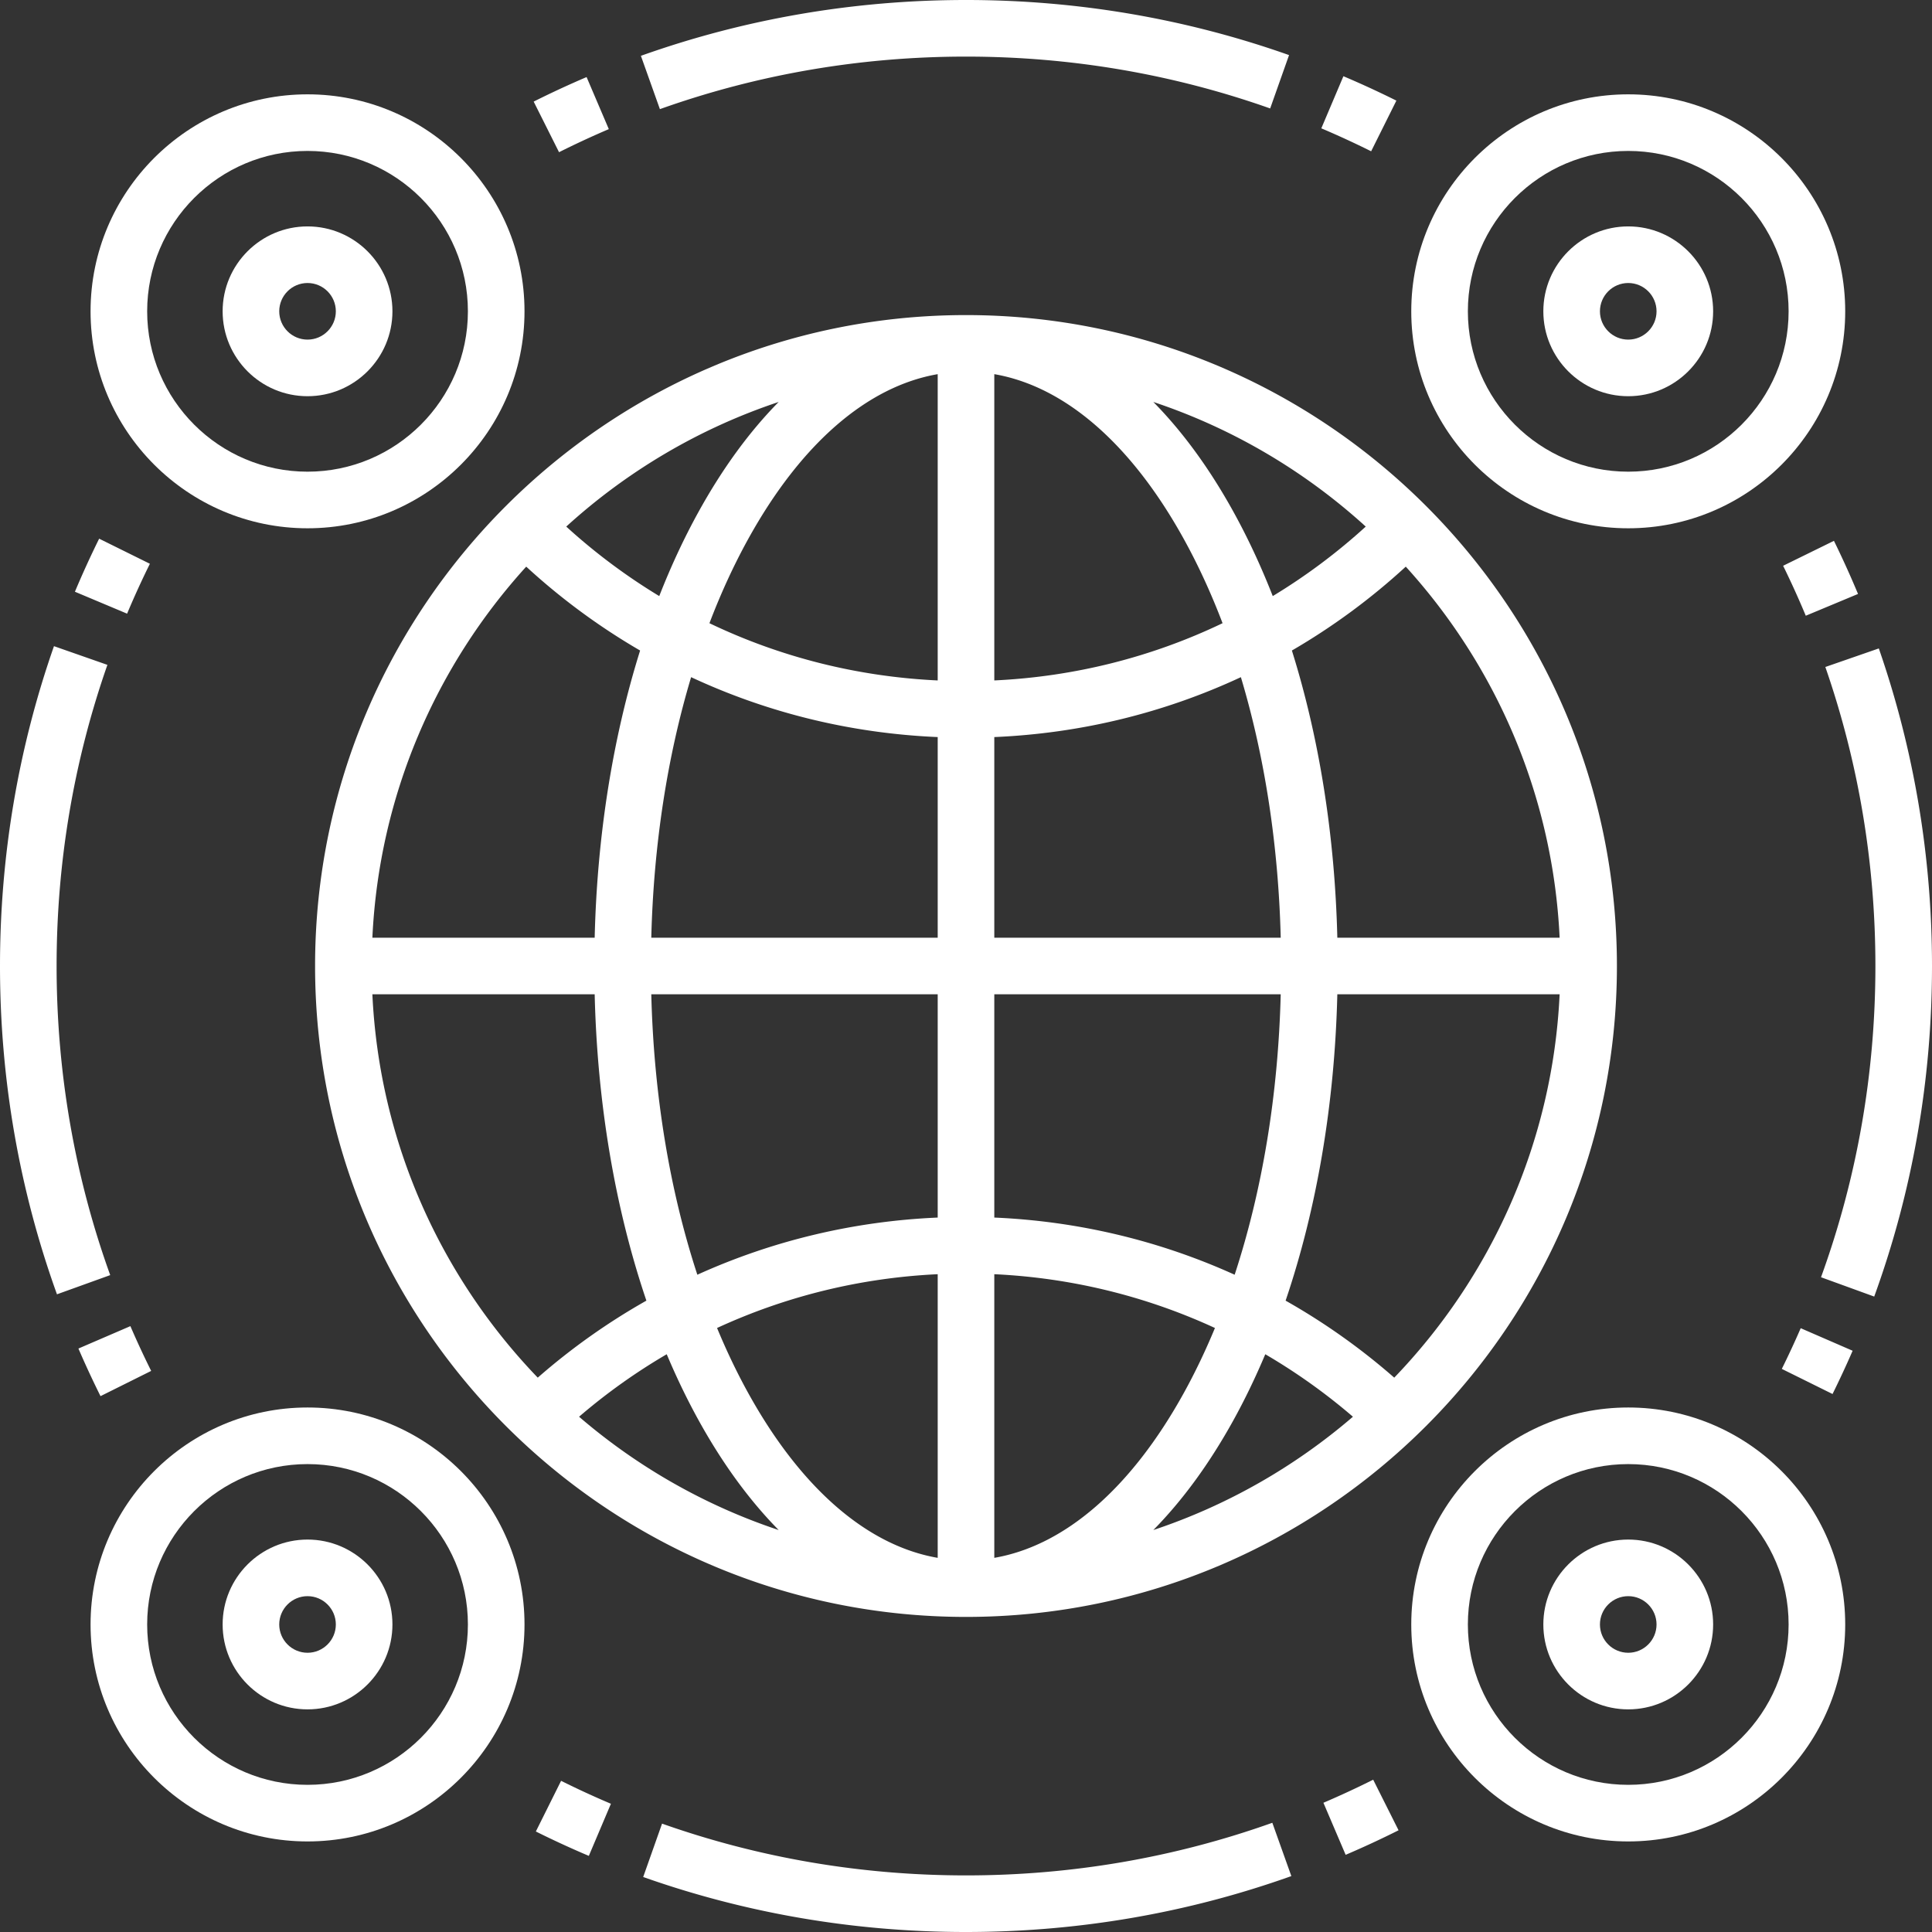
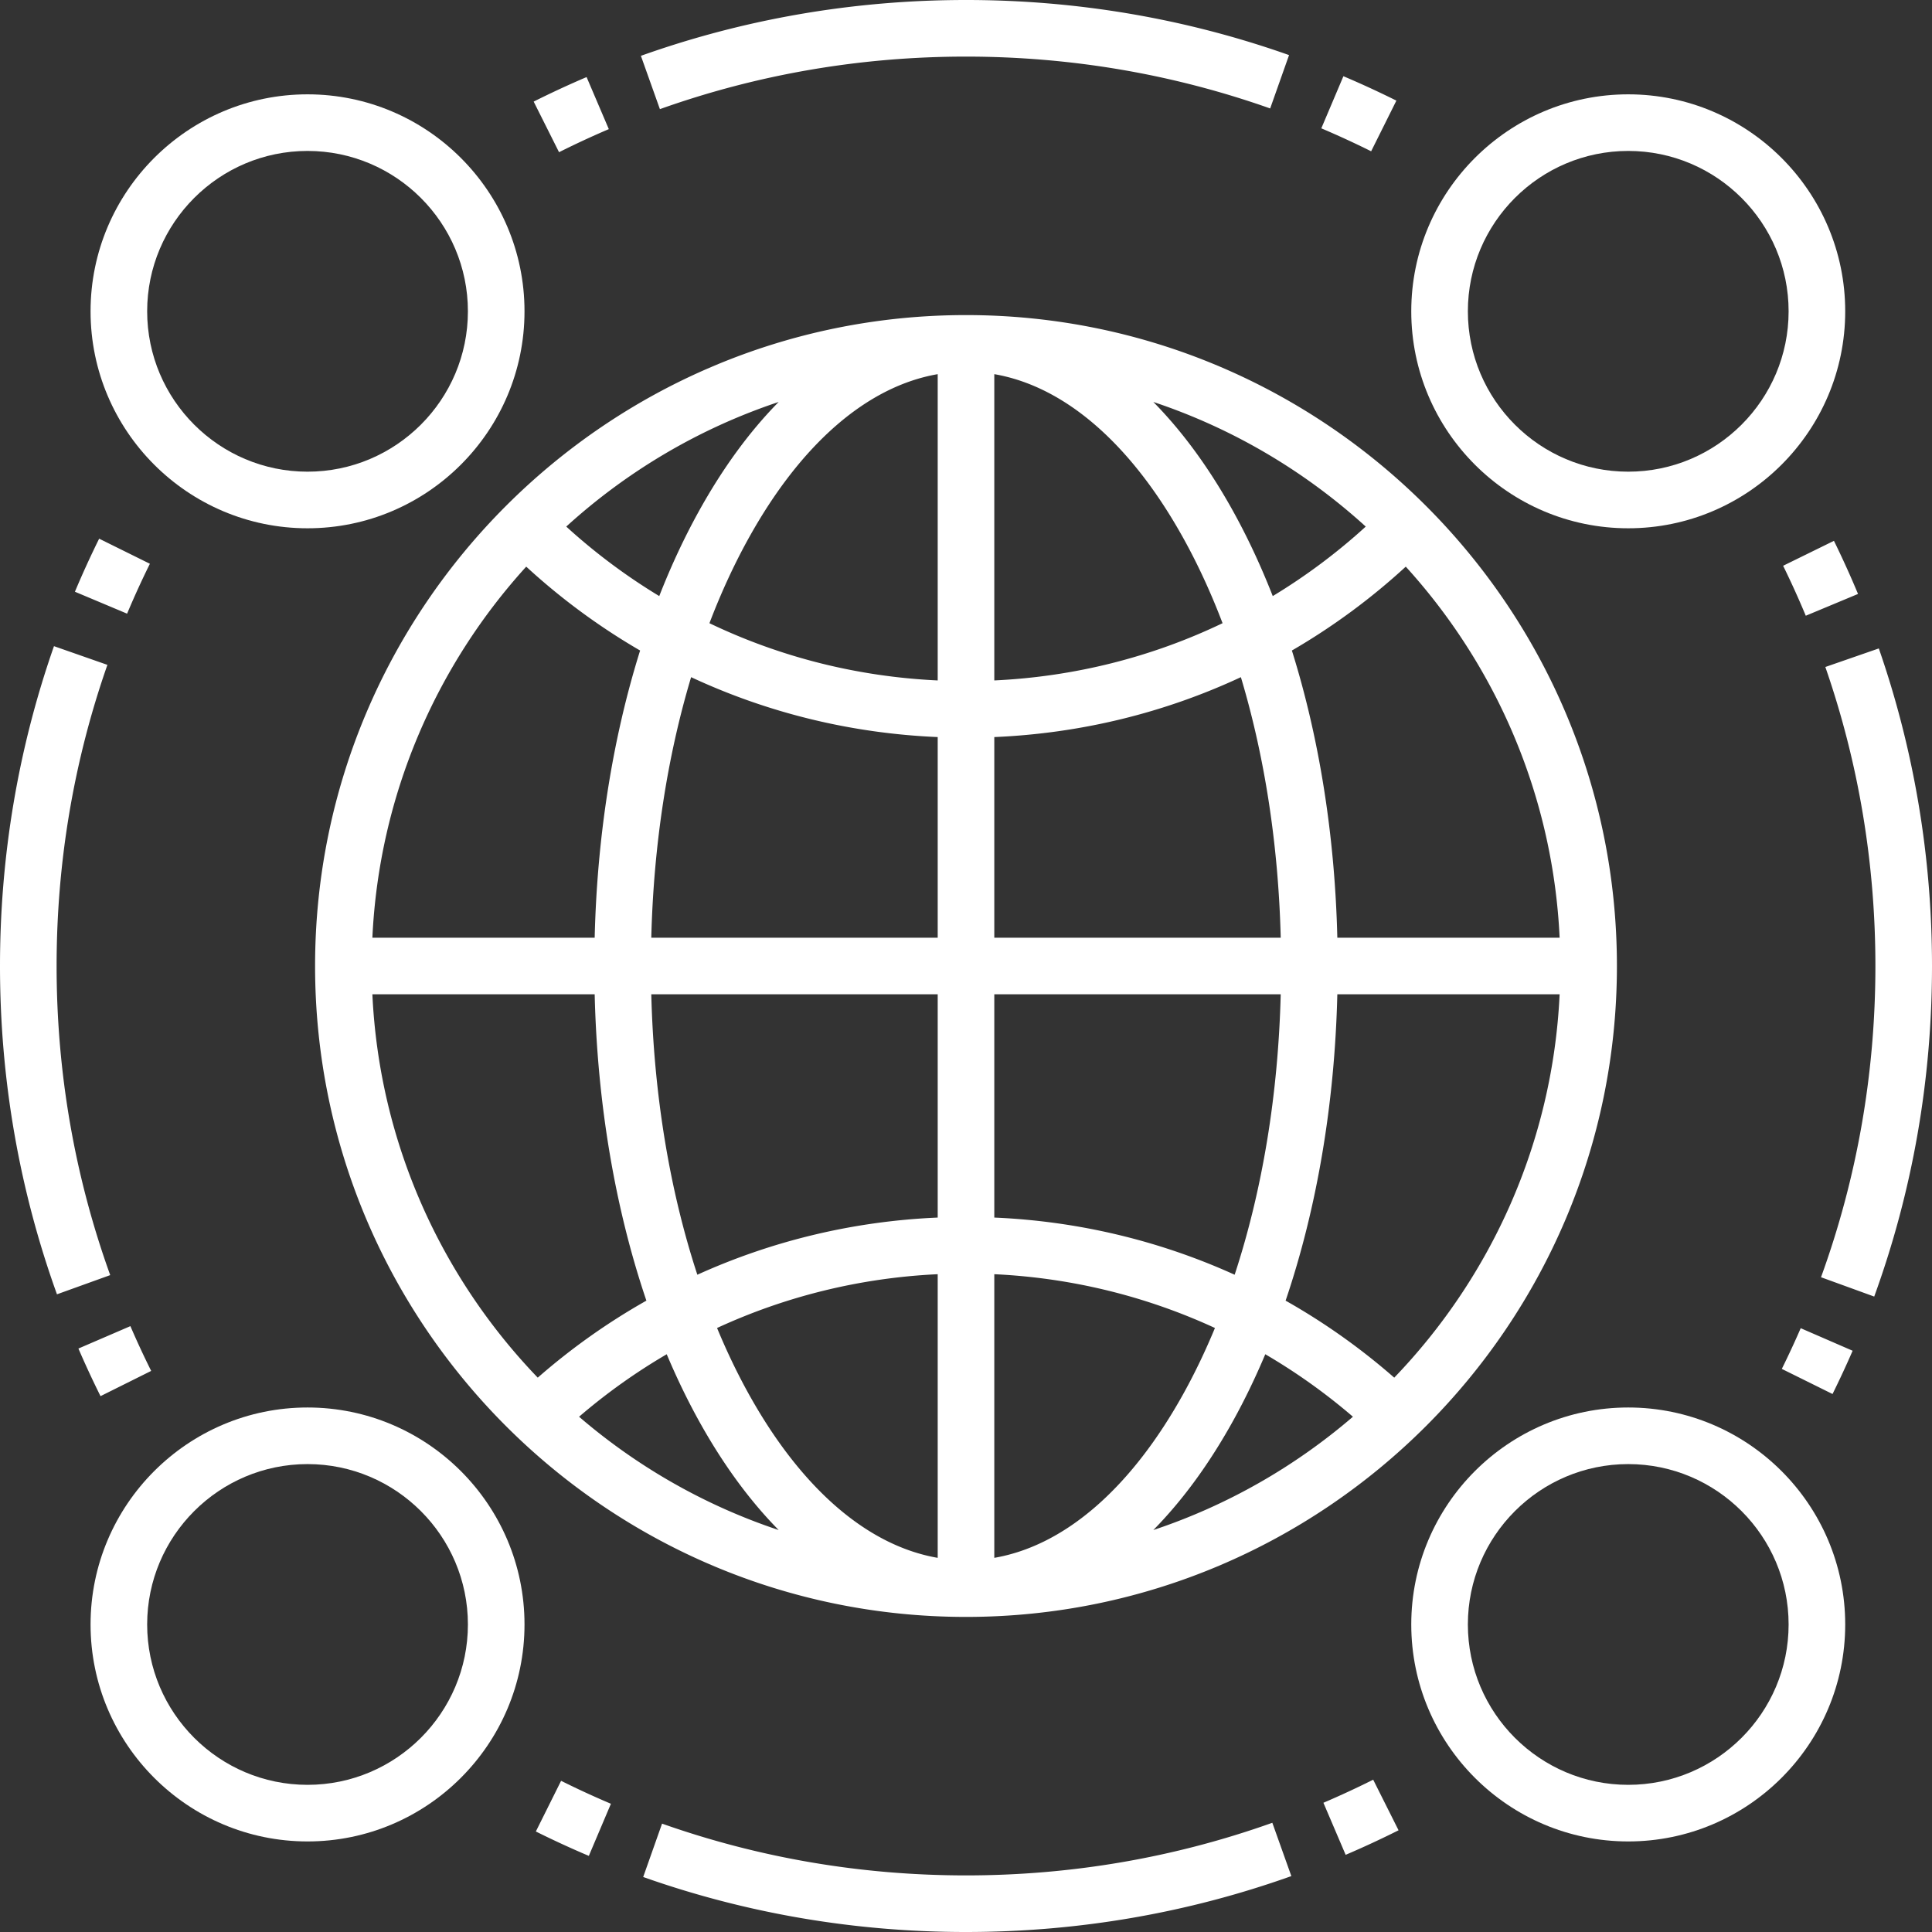
<svg xmlns="http://www.w3.org/2000/svg" width="512" height="512" x="0" y="0" viewBox="0 0 512 512" style="enable-background:new 0 0 512 512" xml:space="preserve" class="">
  <rect x="0" y="0" width="512" height="512" fill="#333333" stroke="none" />
  <g>
    <g fill="#233d91">
-       <path d="m161.341 34.221-5.889-13.796a253.405 253.405 0 0 0-14.022 6.5l6.721 13.41a238.138 238.138 0 0 1 13.19-6.114zM370.056 26.666a253.3 253.3 0 0 0-14.038-6.467l-5.856 13.81a239.443 239.443 0 0 1 13.205 6.083zM256 15c27.715 0 54.836 4.623 80.609 13.741l5.003-14.141C314.228 4.912 285.424 0 256 0h-.004c-29.621 0-58.606 4.978-86.151 14.794l5.036 14.13C200.806 19.684 228.098 15 256 15zM142.006 485.363a253.11 253.11 0 0 0 14.04 6.465l5.854-13.811a238.824 238.824 0 0 1-13.206-6.081zM256 497c-27.697 0-54.797-4.615-80.548-13.719l-5 14.143C197.813 507.096 226.596 512 256 512c29.645 0 58.653-4.985 86.219-14.817l-5.039-14.128C311.236 492.308 283.923 497 256 497zM350.718 477.754l5.893 13.794a254.257 254.257 0 0 0 14.021-6.503l-6.724-13.408a240.1 240.1 0 0 1-13.19 6.117zM40.063 363.306a238.415 238.415 0 0 1-5.508-11.867l-13.774 5.939a254.223 254.223 0 0 0 5.856 12.615zM15 256c0-27.433 4.53-54.284 13.462-79.805l-14.158-4.955C4.813 198.358 0 226.875 0 256c0 29.938 5.08 59.211 15.098 87.005l14.111-5.086C19.781 311.761 15 284.199 15 256zM39.723 149.404l-13.446-6.648a253.216 253.216 0 0 0-6.423 14.059l13.828 5.812a238.224 238.224 0 0 1 6.041-13.223zM472.547 149.935a238.579 238.579 0 0 1 6.003 13.241l13.845-5.773a254.603 254.603 0 0 0-6.382-14.077zM497.906 171.841l-14.171 4.918C492.537 202.122 497 228.782 497 256c0 28.411-4.849 56.161-14.413 82.481l14.099 5.123C506.848 315.637 512 286.163 512 256c0-28.896-4.743-57.211-14.094-84.159zM472.198 362.773l13.443 6.654a255.721 255.721 0 0 0 5.324-11.465l-13.759-5.976a237.003 237.003 0 0 1-5.008 10.787zM256 83.5c-95.117 0-172.5 77.383-172.5 172.5S160.883 428.5 256 428.5 428.5 351.117 428.5 256 351.117 83.5 256 83.5zm-49.642 23.023c-7.745 7.854-14.898 17.627-21.272 29.183-3.838 6.959-7.302 14.408-10.378 22.262a158.041 158.041 0 0 1-24.644-18.418c16.085-14.646 35.207-26.006 56.294-33.027zm-66.903 43.643a172.904 172.904 0 0 0 30.181 22.23c-7.252 23.137-11.393 49.074-12.041 76.104H98.683c1.779-37.757 16.909-72.08 40.772-98.334zM98.683 263.5h58.912c.696 29.028 5.427 56.79 13.706 81.183a172.657 172.657 0 0 0-28.79 20.409c-25.62-26.641-41.974-62.25-43.828-101.592zm54.778 111.949a157.675 157.675 0 0 1 23.227-16.561c2.563 6.079 5.361 11.898 8.399 17.406 6.373 11.556 13.527 21.329 21.272 29.183-19.624-6.533-37.543-16.828-52.898-30.028zm95.039 37.396c-18.697-3.232-36.324-18.492-50.279-43.794-2.975-5.395-5.707-11.119-8.193-17.12 18.235-8.417 38.032-13.295 58.472-14.254zm0-90.177c-22.243.953-43.805 6.132-63.695 15.149-7.335-22.344-11.542-47.72-12.208-74.317H248.5zm0-74.168h-75.903c.615-24.528 4.243-48.014 10.557-69.045 20.311 9.473 42.425 14.902 65.347 15.876V248.5zm0-68.178c-21.254-.989-41.736-6.179-60.492-15.168 3-7.87 6.408-15.305 10.213-22.204 13.955-25.303 31.582-40.562 50.279-43.794zm113.436-40.772a157.978 157.978 0 0 1-24.644 18.418c-3.076-7.854-6.54-15.303-10.378-22.262-6.373-11.556-13.527-21.329-21.272-29.183 21.087 7.021 40.209 18.381 56.294 33.027zM263.5 99.155c18.697 3.232 36.324 18.492 50.279 43.794 3.805 6.899 7.213 14.334 10.213 22.204-18.756 8.989-39.238 14.179-60.492 15.168zm0 96.176c22.922-.974 45.036-6.403 65.347-15.876 6.313 21.031 9.942 44.517 10.557 69.045H263.5zm0 68.169h75.903c-.667 26.597-4.873 51.974-12.208 74.317-19.89-9.017-41.452-14.196-63.695-15.149zm0 149.345v-75.168c20.44.959 40.237 5.837 58.472 14.254-2.486 6.001-5.217 11.725-8.193 17.12-13.955 25.303-31.582 40.562-50.279 43.794zm42.142-7.368c7.745-7.854 14.898-17.627 21.272-29.183 3.038-5.508 5.836-11.327 8.399-17.406a157.654 157.654 0 0 1 23.227 16.561c-15.356 13.2-33.275 23.495-52.898 30.028zm63.847-40.384a172.657 172.657 0 0 0-28.79-20.409c8.279-24.393 13.01-52.156 13.706-81.183h58.912c-1.854 39.341-18.208 74.95-43.828 101.592zM354.405 248.5c-.648-27.03-4.789-52.967-12.041-76.104a172.891 172.891 0 0 0 30.181-22.23c23.863 26.254 38.994 60.577 40.773 98.334z" fill="#ffffff" opacity="1" data-original="#233d91" class="" />
+       <path d="m161.341 34.221-5.889-13.796a253.405 253.405 0 0 0-14.022 6.5l6.721 13.41a238.138 238.138 0 0 1 13.19-6.114zM370.056 26.666a253.3 253.3 0 0 0-14.038-6.467l-5.856 13.81a239.443 239.443 0 0 1 13.205 6.083zM256 15c27.715 0 54.836 4.623 80.609 13.741l5.003-14.141C314.228 4.912 285.424 0 256 0h-.004c-29.621 0-58.606 4.978-86.151 14.794l5.036 14.13C200.806 19.684 228.098 15 256 15zM142.006 485.363a253.11 253.11 0 0 0 14.04 6.465l5.854-13.811a238.824 238.824 0 0 1-13.206-6.081zM256 497c-27.697 0-54.797-4.615-80.548-13.719l-5 14.143C197.813 507.096 226.596 512 256 512c29.645 0 58.653-4.985 86.219-14.817l-5.039-14.128C311.236 492.308 283.923 497 256 497M350.718 477.754l5.893 13.794a254.257 254.257 0 0 0 14.021-6.503l-6.724-13.408a240.1 240.1 0 0 1-13.19 6.117zM40.063 363.306a238.415 238.415 0 0 1-5.508-11.867l-13.774 5.939a254.223 254.223 0 0 0 5.856 12.615zM15 256c0-27.433 4.53-54.284 13.462-79.805l-14.158-4.955C4.813 198.358 0 226.875 0 256c0 29.938 5.08 59.211 15.098 87.005l14.111-5.086C19.781 311.761 15 284.199 15 256zM39.723 149.404l-13.446-6.648a253.216 253.216 0 0 0-6.423 14.059l13.828 5.812a238.224 238.224 0 0 1 6.041-13.223zM472.547 149.935a238.579 238.579 0 0 1 6.003 13.241l13.845-5.773a254.603 254.603 0 0 0-6.382-14.077zM497.906 171.841l-14.171 4.918C492.537 202.122 497 228.782 497 256c0 28.411-4.849 56.161-14.413 82.481l14.099 5.123C506.848 315.637 512 286.163 512 256c0-28.896-4.743-57.211-14.094-84.159zM472.198 362.773l13.443 6.654a255.721 255.721 0 0 0 5.324-11.465l-13.759-5.976a237.003 237.003 0 0 1-5.008 10.787zM256 83.5c-95.117 0-172.5 77.383-172.5 172.5S160.883 428.5 256 428.5 428.5 351.117 428.5 256 351.117 83.5 256 83.5zm-49.642 23.023c-7.745 7.854-14.898 17.627-21.272 29.183-3.838 6.959-7.302 14.408-10.378 22.262a158.041 158.041 0 0 1-24.644-18.418c16.085-14.646 35.207-26.006 56.294-33.027zm-66.903 43.643a172.904 172.904 0 0 0 30.181 22.23c-7.252 23.137-11.393 49.074-12.041 76.104H98.683c1.779-37.757 16.909-72.08 40.772-98.334zM98.683 263.5h58.912c.696 29.028 5.427 56.79 13.706 81.183a172.657 172.657 0 0 0-28.79 20.409c-25.62-26.641-41.974-62.25-43.828-101.592zm54.778 111.949a157.675 157.675 0 0 1 23.227-16.561c2.563 6.079 5.361 11.898 8.399 17.406 6.373 11.556 13.527 21.329 21.272 29.183-19.624-6.533-37.543-16.828-52.898-30.028zm95.039 37.396c-18.697-3.232-36.324-18.492-50.279-43.794-2.975-5.395-5.707-11.119-8.193-17.12 18.235-8.417 38.032-13.295 58.472-14.254zm0-90.177c-22.243.953-43.805 6.132-63.695 15.149-7.335-22.344-11.542-47.72-12.208-74.317H248.5zm0-74.168h-75.903c.615-24.528 4.243-48.014 10.557-69.045 20.311 9.473 42.425 14.902 65.347 15.876V248.5zm0-68.178c-21.254-.989-41.736-6.179-60.492-15.168 3-7.87 6.408-15.305 10.213-22.204 13.955-25.303 31.582-40.562 50.279-43.794zm113.436-40.772a157.978 157.978 0 0 1-24.644 18.418c-3.076-7.854-6.54-15.303-10.378-22.262-6.373-11.556-13.527-21.329-21.272-29.183 21.087 7.021 40.209 18.381 56.294 33.027zM263.5 99.155c18.697 3.232 36.324 18.492 50.279 43.794 3.805 6.899 7.213 14.334 10.213 22.204-18.756 8.989-39.238 14.179-60.492 15.168zm0 96.176c22.922-.974 45.036-6.403 65.347-15.876 6.313 21.031 9.942 44.517 10.557 69.045H263.5zm0 68.169h75.903c-.667 26.597-4.873 51.974-12.208 74.317-19.89-9.017-41.452-14.196-63.695-15.149zm0 149.345v-75.168c20.44.959 40.237 5.837 58.472 14.254-2.486 6.001-5.217 11.725-8.193 17.12-13.955 25.303-31.582 40.562-50.279 43.794zm42.142-7.368c7.745-7.854 14.898-17.627 21.272-29.183 3.038-5.508 5.836-11.327 8.399-17.406a157.654 157.654 0 0 1 23.227 16.561c-15.356 13.2-33.275 23.495-52.898 30.028zm63.847-40.384a172.657 172.657 0 0 0-28.79-20.409c8.279-24.393 13.01-52.156 13.706-81.183h58.912c-1.854 39.341-18.208 74.95-43.828 101.592zM354.405 248.5c-.648-27.03-4.789-52.967-12.041-76.104a172.891 172.891 0 0 0 30.181-22.23c23.863 26.254 38.994 60.577 40.773 98.334z" fill="#ffffff" opacity="1" data-original="#233d91" class="" />
      <path d="M81.5 140c31.706 0 57.5-25.794 57.5-57.5S113.206 25 81.5 25 24 50.794 24 82.5 49.794 140 81.5 140zm0-100c23.435 0 42.5 19.065 42.5 42.5S104.935 125 81.5 125 39 105.935 39 82.5 58.065 40 81.5 40zM431.5 140c31.706 0 57.5-25.794 57.5-57.5S463.206 25 431.5 25 374 50.794 374 82.5s25.794 57.5 57.5 57.5zm0-100c23.435 0 42.5 19.065 42.5 42.5S454.935 125 431.5 125 389 105.935 389 82.5 408.065 40 431.5 40zM81.5 373C49.794 373 24 398.794 24 430.5S49.794 488 81.5 488s57.5-25.794 57.5-57.5S113.206 373 81.5 373zm0 100C58.065 473 39 453.935 39 430.5S58.065 388 81.5 388s42.5 19.065 42.5 42.5S104.935 473 81.5 473zM431.5 373c-31.706 0-57.5 25.794-57.5 57.5s25.794 57.5 57.5 57.5 57.5-25.794 57.5-57.5-25.794-57.5-57.5-57.5zm0 100c-23.435 0-42.5-19.065-42.5-42.5s19.065-42.5 42.5-42.5 42.5 19.065 42.5 42.5-19.065 42.5-42.5 42.5z" fill="#ffffff" opacity="1" data-original="#233d91" class="" />
-       <path d="M81.5 105c12.407 0 22.5-10.093 22.5-22.5S93.907 60 81.5 60 59 70.093 59 82.5 69.093 105 81.5 105zm0-30c4.136 0 7.5 3.364 7.5 7.5S85.636 90 81.5 90 74 86.636 74 82.5s3.364-7.5 7.5-7.5zM81.5 408C69.093 408 59 418.093 59 430.5S69.093 453 81.5 453s22.5-10.093 22.5-22.5S93.907 408 81.5 408zm0 30c-4.136 0-7.5-3.364-7.5-7.5s3.364-7.5 7.5-7.5 7.5 3.364 7.5 7.5-3.364 7.5-7.5 7.5zM431.5 105c12.407 0 22.5-10.093 22.5-22.5S443.907 60 431.5 60 409 70.093 409 82.5s10.093 22.5 22.5 22.5zm0-30c4.136 0 7.5 3.364 7.5 7.5s-3.364 7.5-7.5 7.5-7.5-3.364-7.5-7.5 3.364-7.5 7.5-7.5zM431.5 408c-12.407 0-22.5 10.093-22.5 22.5s10.093 22.5 22.5 22.5 22.5-10.093 22.5-22.5-10.093-22.5-22.5-22.5zm0 30c-4.136 0-7.5-3.364-7.5-7.5s3.364-7.5 7.5-7.5 7.5 3.364 7.5 7.5-3.364 7.5-7.5 7.5z" fill="#ffffff" opacity="1" data-original="#233d91" class="" />
    </g>
  </g>
</svg>